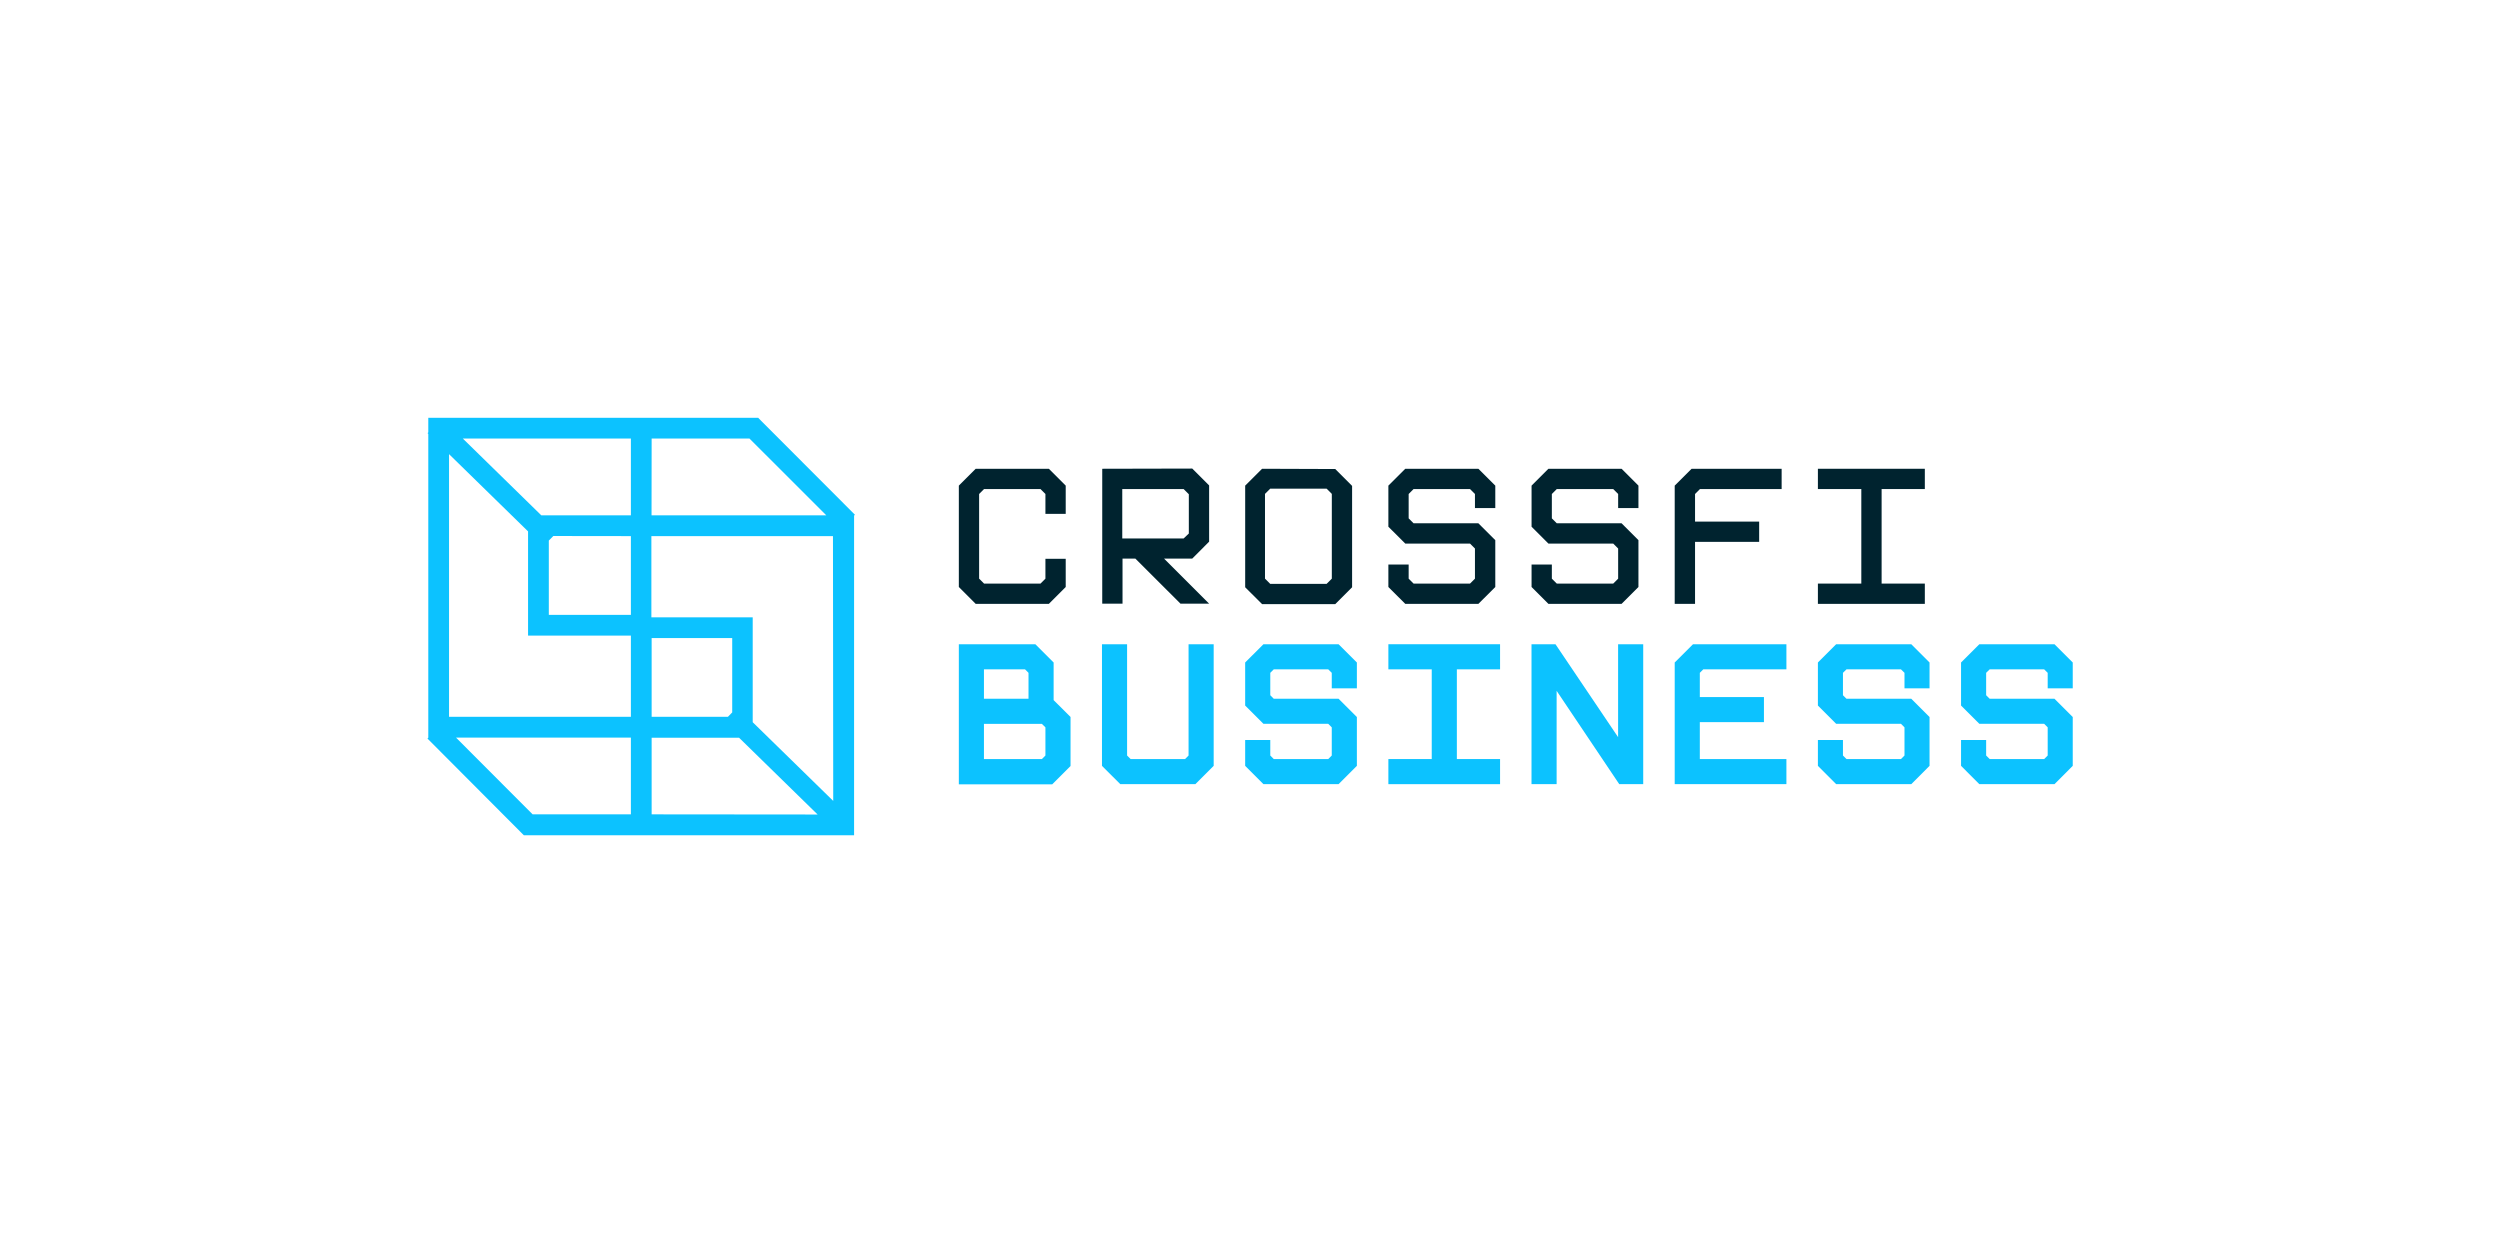
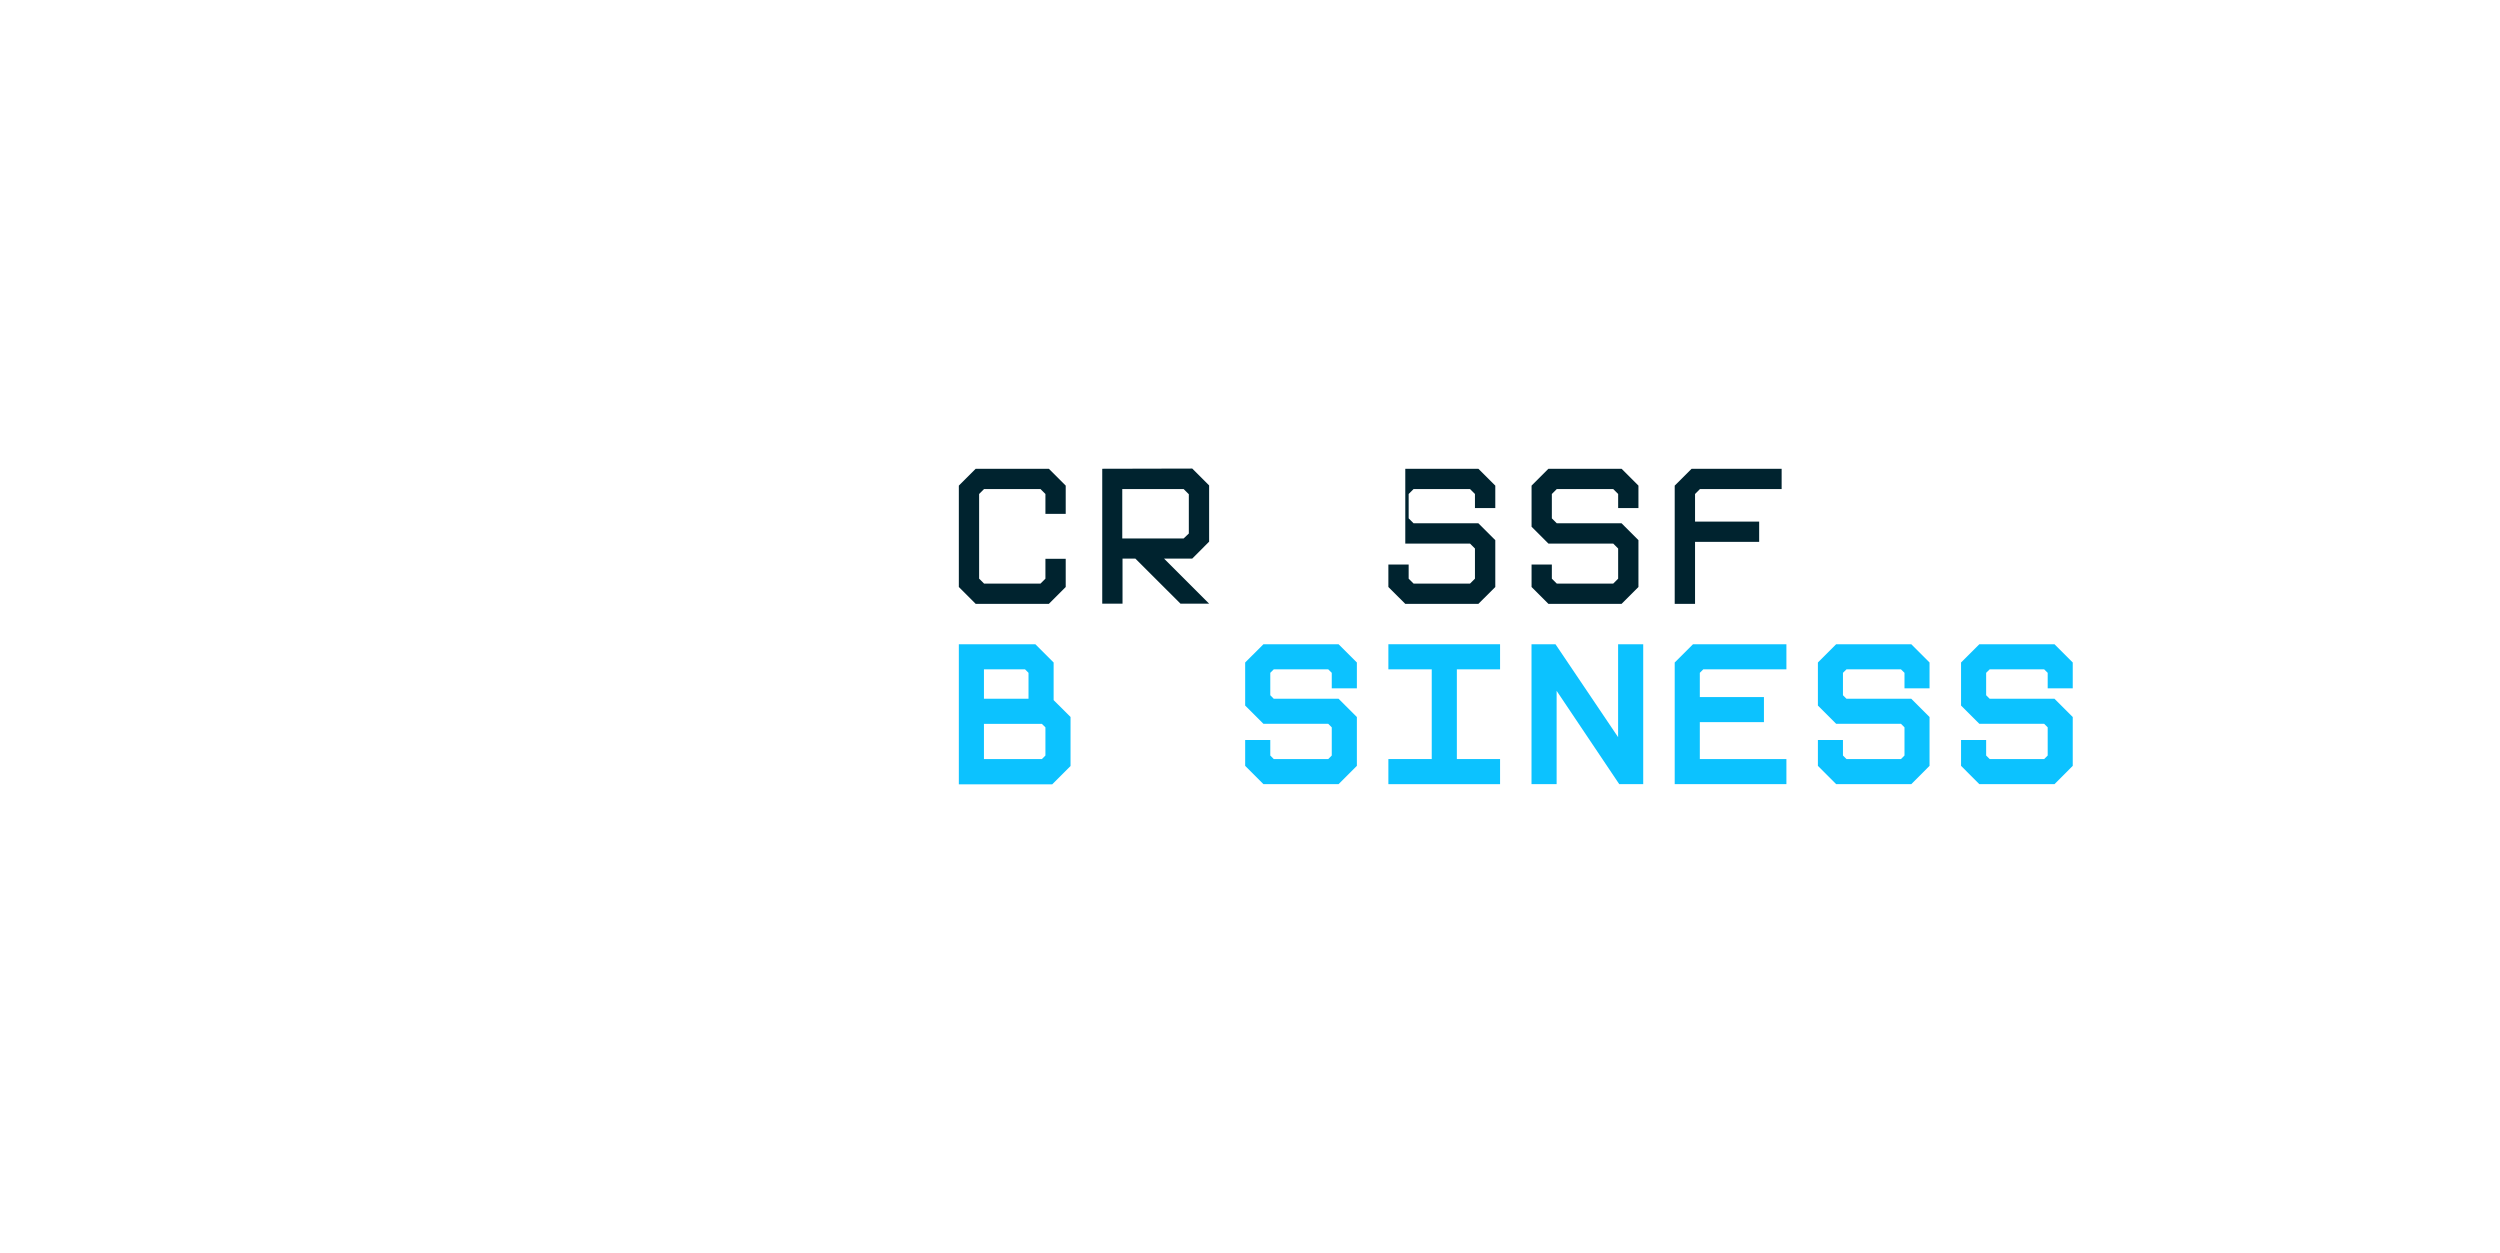
<svg xmlns="http://www.w3.org/2000/svg" width="2204" height="1105" viewBox="0 0 2204 1105" fill="none">
-   <path fill-rule="evenodd" clip-rule="evenodd" d="M671.043 371.004L668.39 368.305H377.58V381.203L376.939 381.844L377.58 382.484V650.379L376.848 651.111L459.178 733.716L461.832 736.369H752.962V454.569L753.694 453.792L671.043 371.004ZM556.192 386.6V454.341H477.246L407.996 386.6H556.192ZM556.192 472.636V542.068H483.832V476.57L487.811 472.545L556.192 472.636ZM556.192 717.936H469.561L402.004 650.242H556.192V717.936ZM556.192 631.946H395.875V400.368L465.536 468.474V560.364H556.192V631.946ZM574.488 386.6H660.706L728.491 454.341H574.396L574.488 386.6ZM574.488 717.936V650.379H651.558L720.807 718.073L574.488 717.936ZM574.488 631.946V562.514H645.521V628.058L641.724 631.946H574.488ZM734.575 706.09L663.588 636.703V544.218H574.259V472.636H734.346L734.575 706.09Z" fill="#0CC2FF" />
  <path d="M1827.33 606.835V584.057L1811.23 567.957H1745L1728.86 584.057V622.021L1745 638.121H1802.13L1805.24 641.231V666.068L1802.13 669.178H1754.1L1750.99 666.068V652.392H1728.86V675.17L1745 691.316H1811.23L1827.33 675.17V632.129L1811.23 616.029H1754.1L1750.99 612.919V593.159L1754.1 590.095H1802.13L1805.24 593.159V606.835H1827.33Z" fill="#0CC2FF" />
  <path d="M1426.52 649.876L1371.31 567.957H1350.18V691.316H1372.32V609.031L1427.53 691.316H1448.66V567.957H1426.52V649.876Z" fill="#0CC2FF" />
  <path d="M928.875 584.057L912.775 567.957H845.31V691.453H927.64L943.786 675.307V632.083L928.875 617.218V584.057ZM867.447 669.178V638.166H918.538L921.649 641.231V666.068L918.538 669.178H867.447ZM867.447 616.029V590.094H903.673L906.738 593.159V616.029H867.447Z" fill="#0CC2FF" />
  <path d="M1223.99 590.095H1262.22V669.178H1223.99V691.316H1322.46V669.178H1284.36V590.095H1322.46V567.957H1223.99V590.095Z" fill="#0CC2FF" />
  <path d="M1476.42 584.057V691.316H1574.9V669.178H1498.56V636.612H1555.09V614.519H1498.56V593.159L1501.62 590.095H1574.9V567.957H1492.57L1476.42 584.057Z" fill="#0CC2FF" />
  <path d="M1113.85 567.957L1097.74 584.057V622.021L1113.85 638.121H1170.97L1174.08 641.231V666.068L1170.97 669.178H1122.95L1119.88 666.068V652.392H1097.74V675.17L1113.85 691.316H1180.08L1196.22 675.17V632.129L1180.08 616.029H1122.95L1119.88 612.919V593.159L1122.95 590.095H1170.97L1174.08 593.159V606.835H1196.22V584.057L1180.08 567.957H1113.85Z" fill="#0CC2FF" />
  <path d="M1618.76 567.957L1602.66 584.057V622.021L1618.76 638.121H1675.89L1679 641.231V666.068L1675.89 669.178H1627.86L1624.75 666.068V652.392H1602.66V675.17L1618.76 691.316H1684.99L1701.09 675.17V632.129L1684.99 616.029H1627.86L1624.75 612.919V593.159L1627.86 590.095H1675.89L1679 593.159V606.835H1701.09V584.057L1684.99 567.957H1618.76Z" fill="#0CC2FF" />
-   <path d="M1047.84 666.068L1044.78 669.178H996.753L993.642 666.068V567.957H971.504V675.17L987.65 691.316H1053.84L1069.98 675.17V567.957H1047.84V666.068Z" fill="#0CC2FF" />
  <path d="M860.175 413.267L845.31 428.132V517.506L860.175 532.372H924.667L939.533 517.506V492.624H921.649V510.142L917.303 514.488H867.539L863.194 510.142V435.496L867.539 431.151H917.303L921.649 435.496V453.014H939.533V428.132L924.667 413.267H860.175Z" fill="#00232F" />
  <path d="M971.733 413.267V532.189H989.617V492.441H1000.91L1040.71 532.189H1065.96L1026.21 492.441H1051.09L1065.96 477.53V427.949L1051.09 413.084L971.733 413.267ZM1048.07 470.349L1043.5 474.694H989.388V431.15H1043.5L1048.07 435.724V470.349Z" fill="#00232F" />
-   <path d="M1112.66 413.267L1097.75 428.132V517.735L1112.66 532.6H1177.15L1192.01 517.735V428.36L1177.15 413.495L1112.66 413.267ZM1174.13 510.142L1169.56 514.716H1119.79L1115.22 510.142V435.404L1119.79 430.83H1169.56L1174.13 435.404V510.142Z" fill="#00232F" />
-   <path d="M1238.9 413.267L1223.99 428.132V464.357L1238.9 479.223H1295.98L1300.32 483.568V510.142L1295.98 514.488H1246.21L1241.87 510.142V497.701H1223.99V517.506L1238.9 532.372H1303.34L1318.25 517.506V476.204L1303.34 461.339H1246.21L1241.87 456.993V435.496L1246.21 431.151H1295.98L1300.32 435.496V447.937H1318.25V428.132L1303.34 413.267H1238.9Z" fill="#00232F" />
+   <path d="M1238.9 413.267V464.357L1238.9 479.223H1295.98L1300.32 483.568V510.142L1295.98 514.488H1246.21L1241.87 510.142V497.701H1223.99V517.506L1238.9 532.372H1303.34L1318.25 517.506V476.204L1303.34 461.339H1246.21L1241.87 456.993V435.496L1246.21 431.151H1295.98L1300.32 435.496V447.937H1318.25V428.132L1303.34 413.267H1238.9Z" fill="#00232F" />
  <path d="M1365.09 413.267L1350.23 428.132V464.357L1365.09 479.223H1422.22L1426.56 483.568V510.142L1422.22 514.488H1372.46L1368.11 510.142V497.701H1350.23V517.506L1365.09 532.372H1429.58L1444.45 517.506V476.204L1429.58 461.339H1372.46L1368.11 456.993V435.496L1372.46 431.151H1422.22L1426.56 435.496V447.937H1444.45V428.132L1429.58 413.267H1365.09Z" fill="#00232F" />
  <path d="M1476.42 428.132V532.372H1494.35V477.713H1550.88V459.829H1494.35V435.496L1498.7 431.151H1570.69V413.267H1491.33L1476.42 428.132Z" fill="#00232F" />
-   <path d="M1696.93 431.151V413.267H1602.66V431.151H1640.94V514.488H1602.66V532.372H1696.93V514.488H1658.83V431.151H1696.93Z" fill="#00232F" />
</svg>